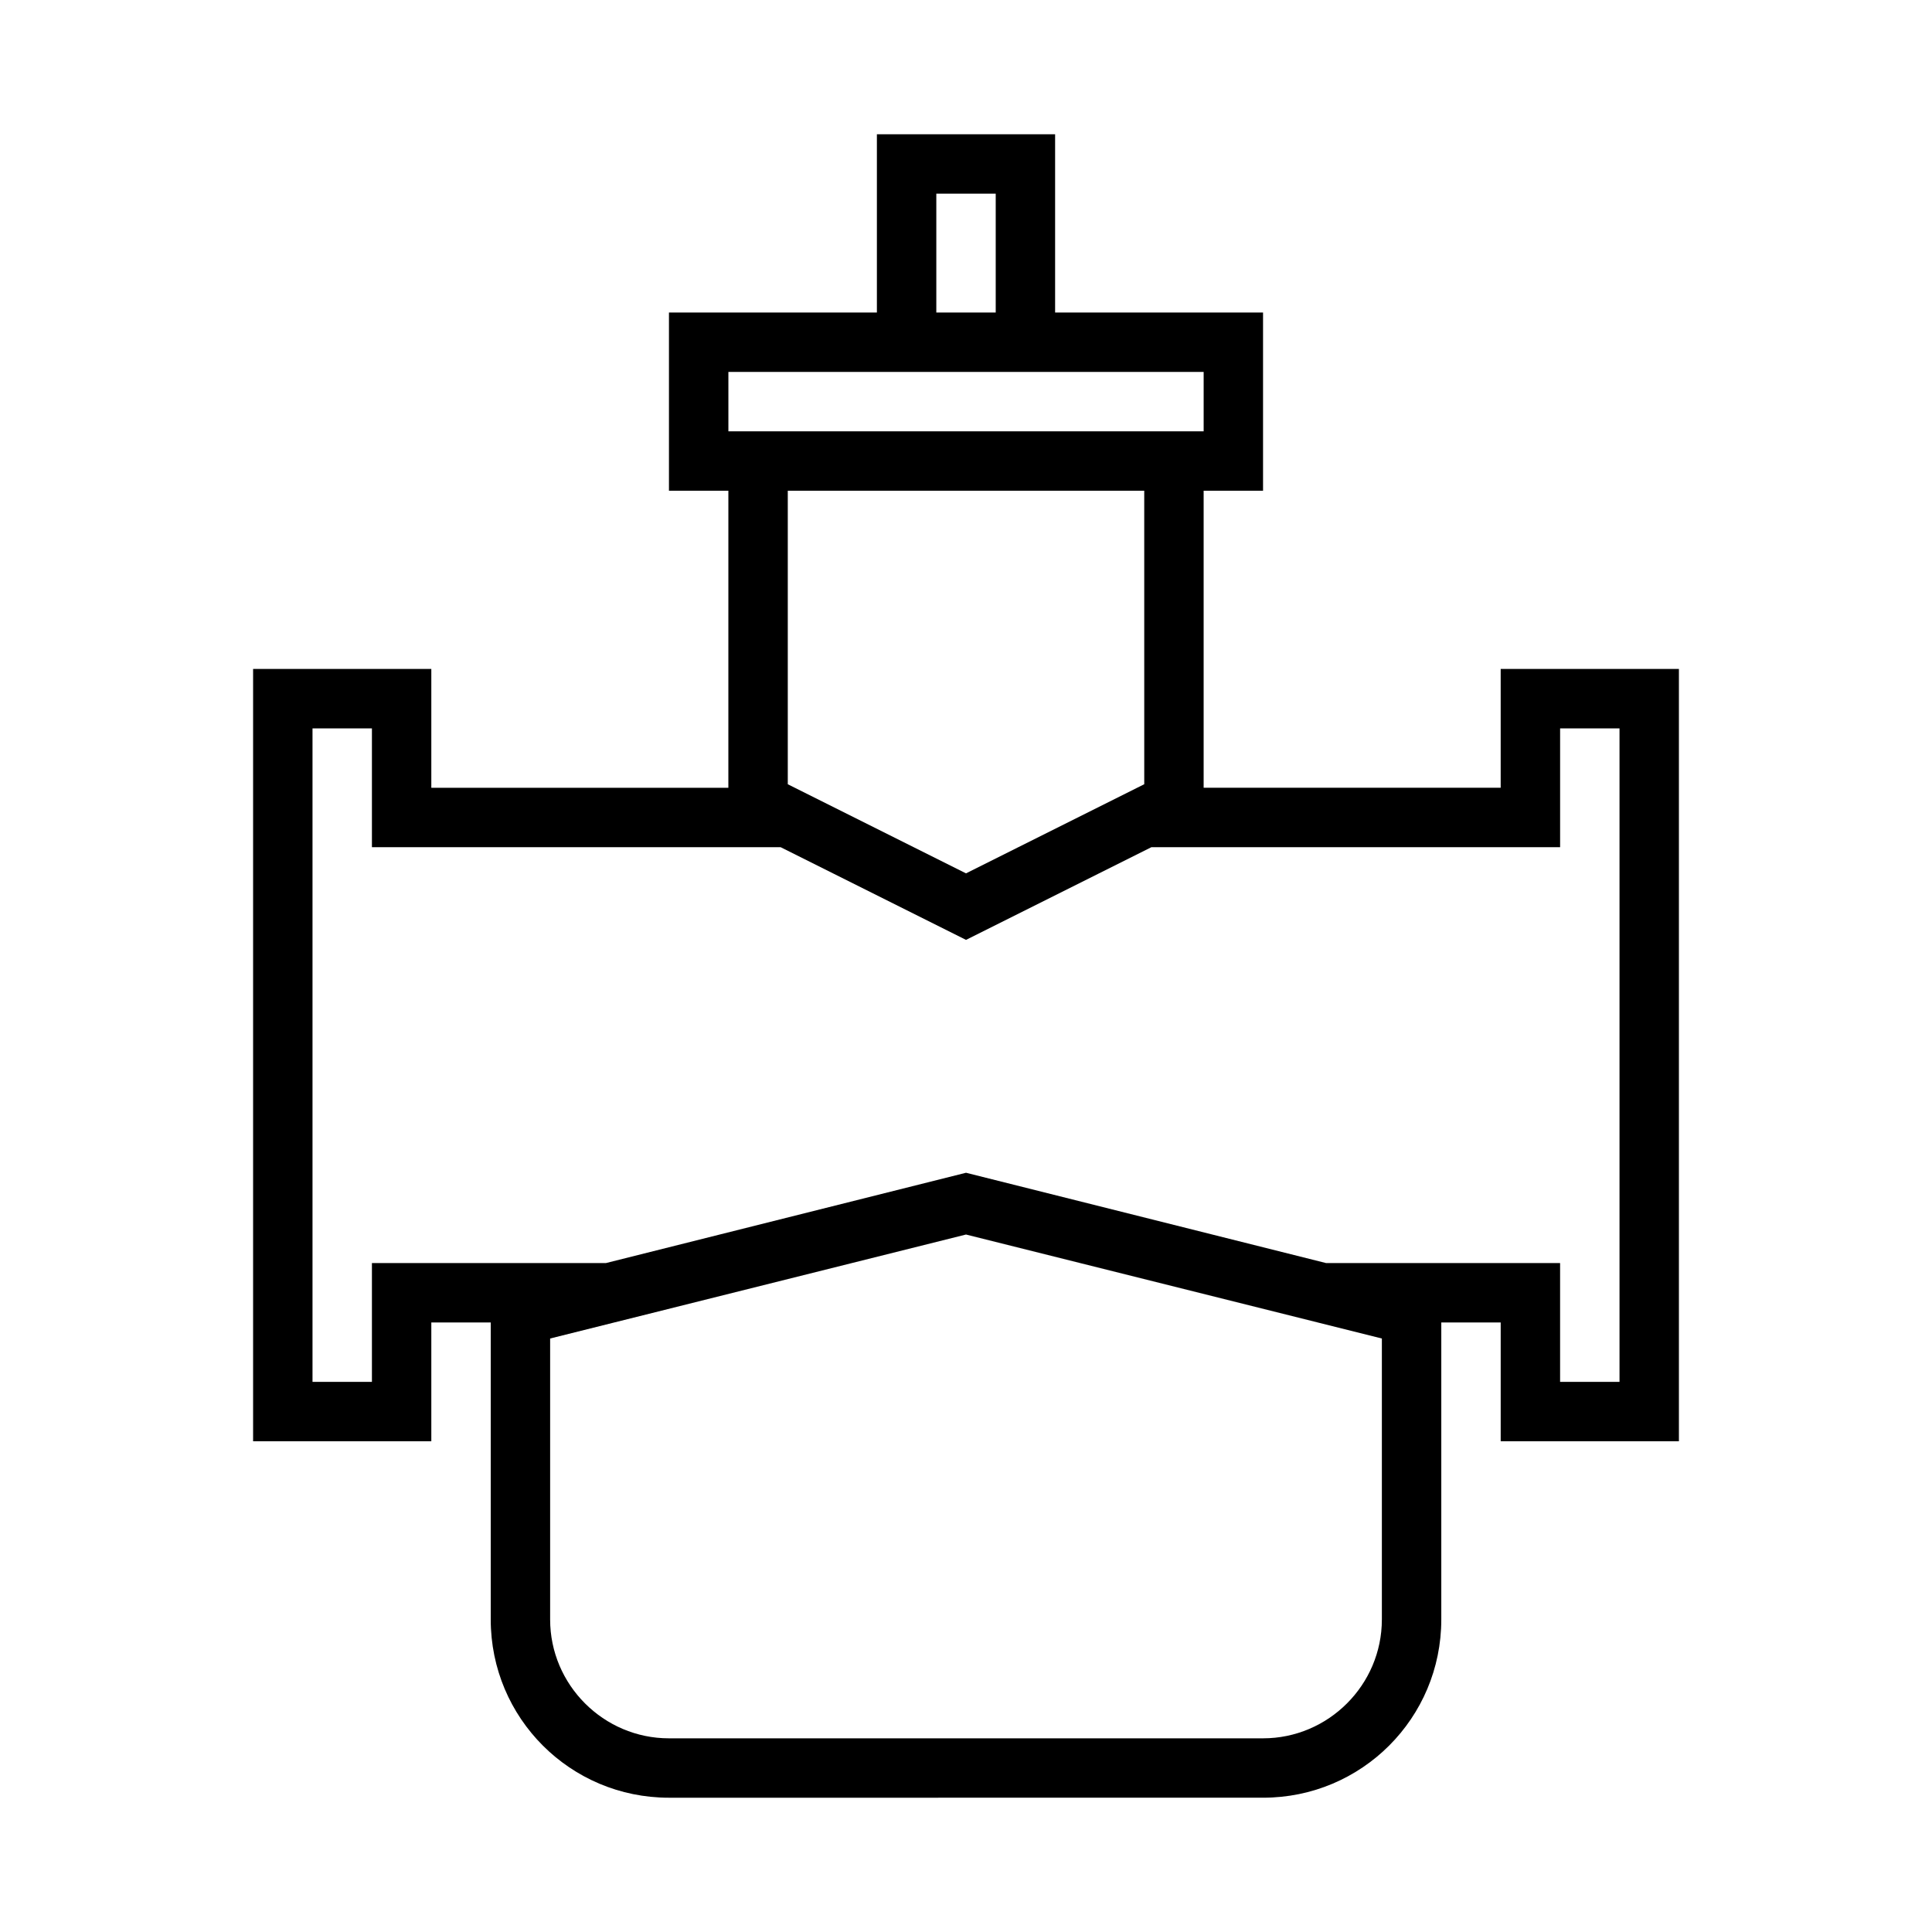
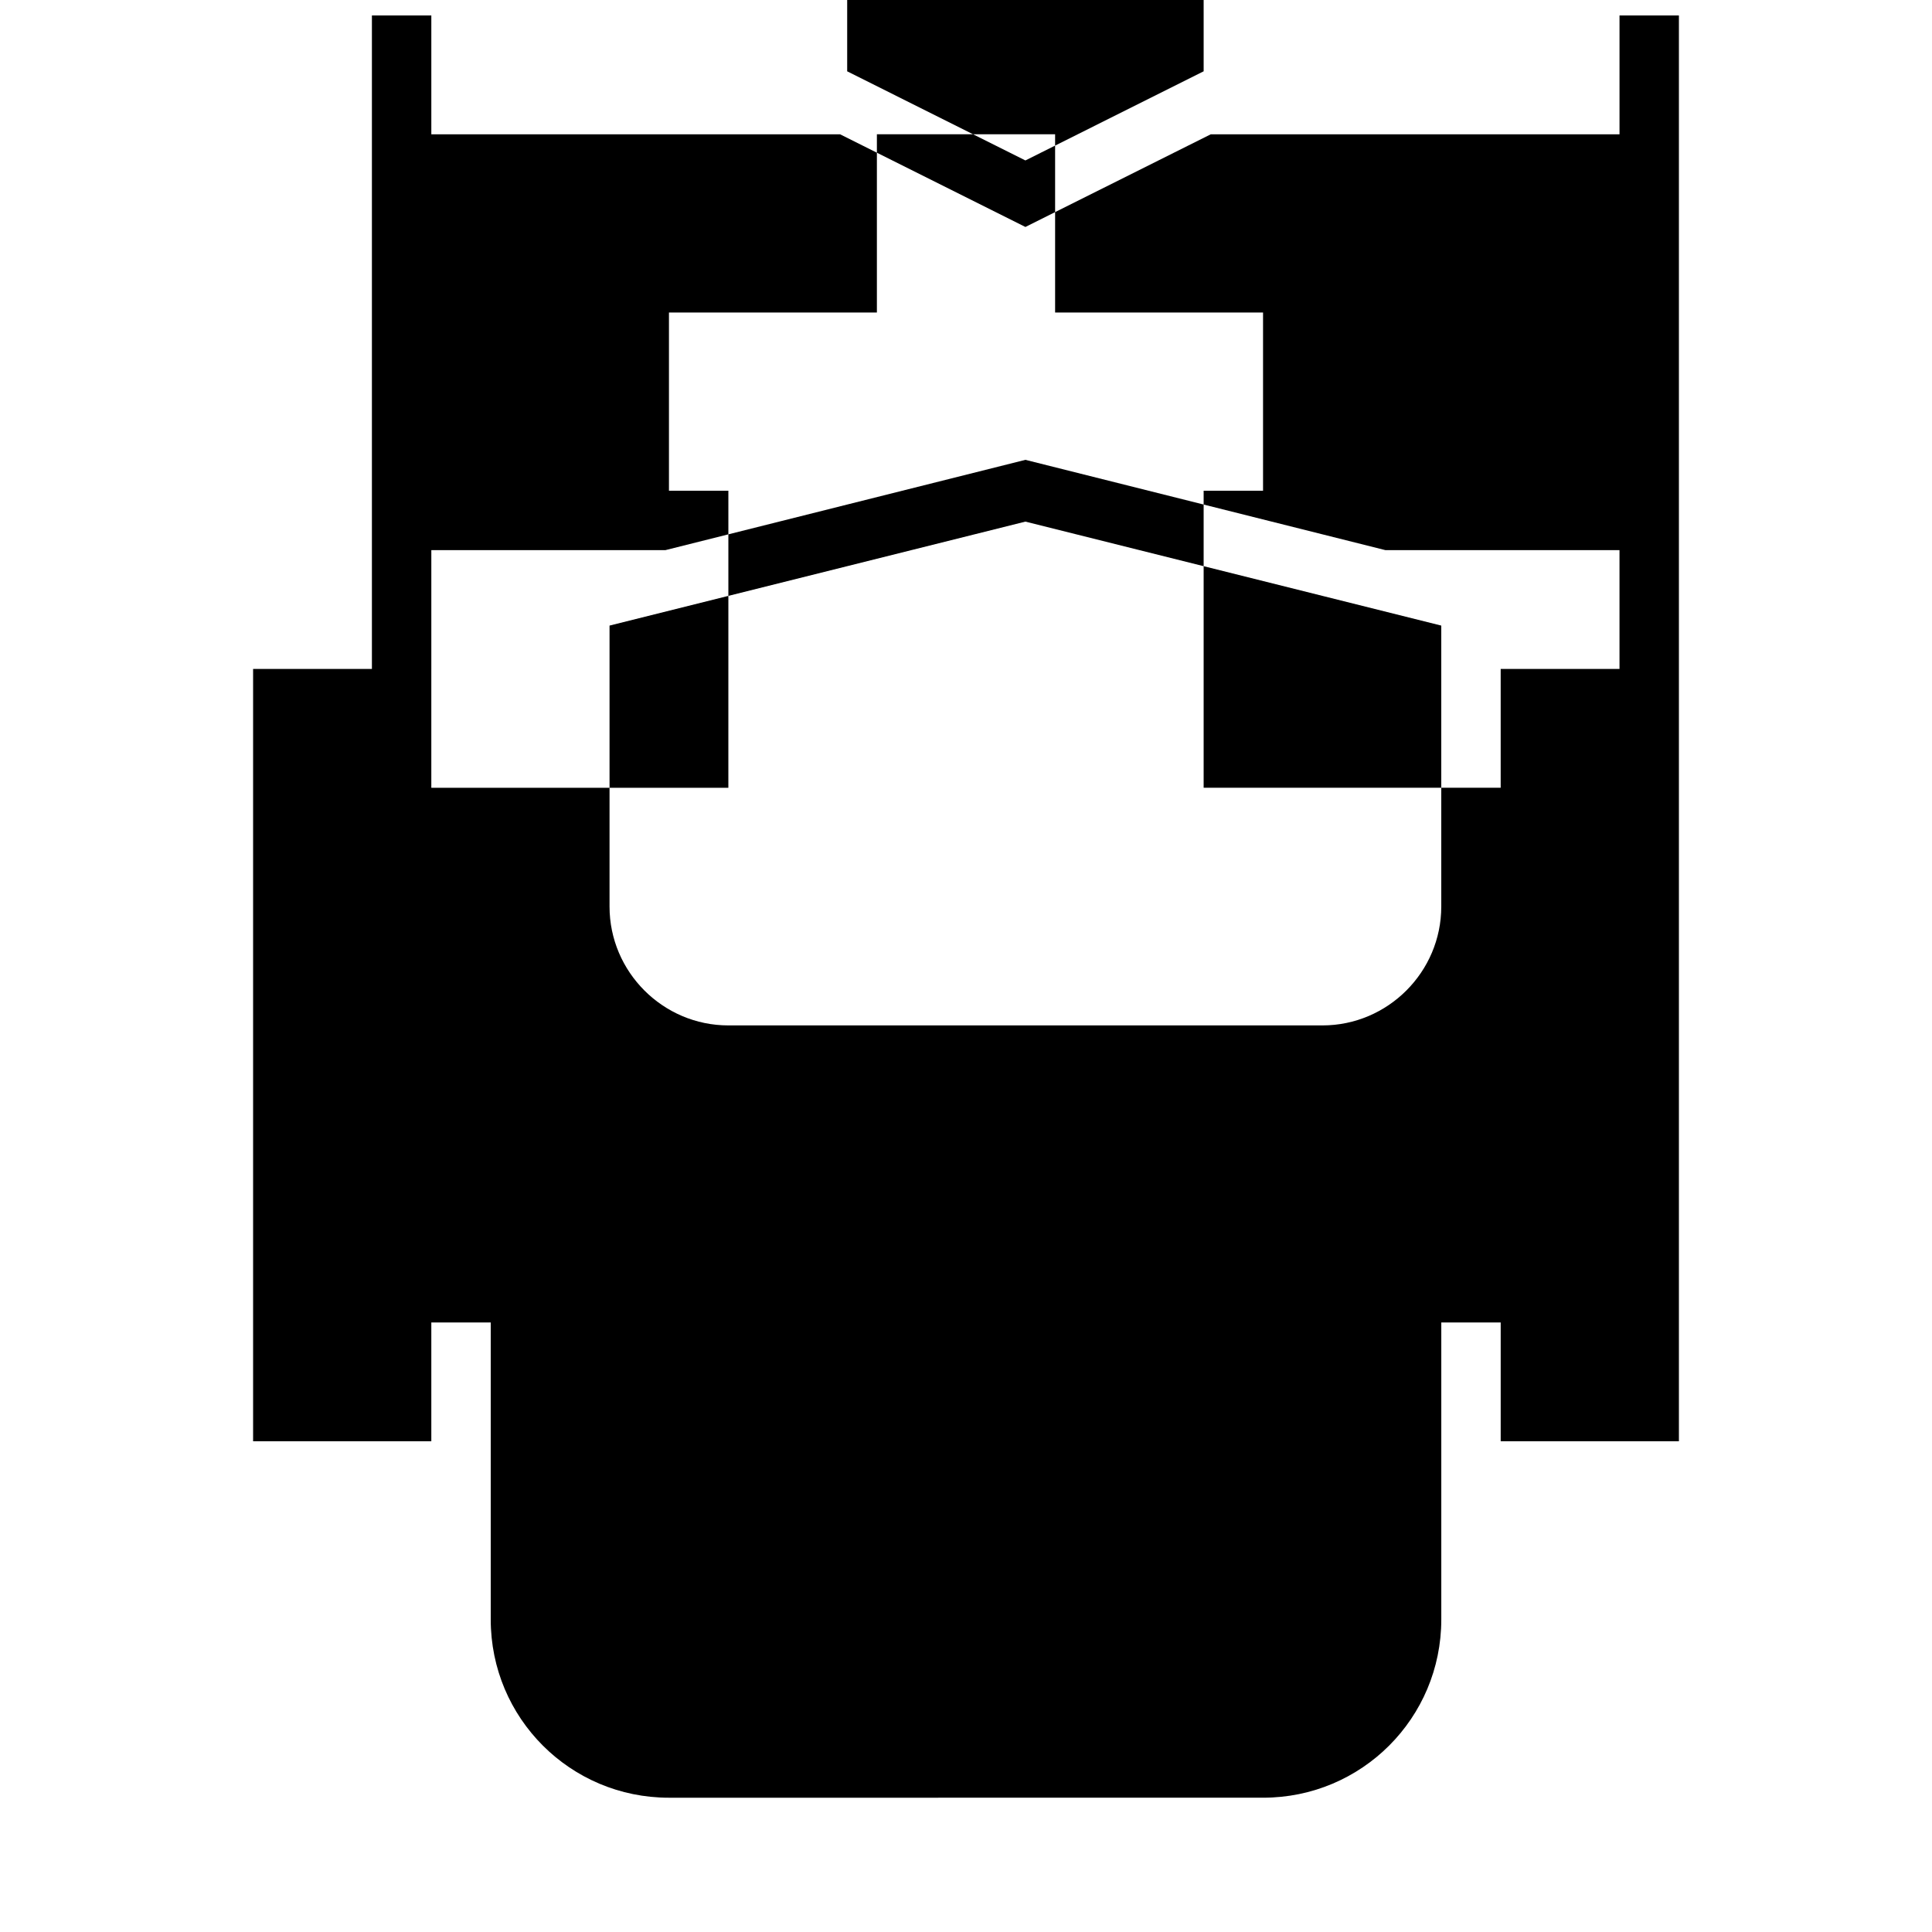
<svg xmlns="http://www.w3.org/2000/svg" fill="#000000" width="800px" height="800px" version="1.1" viewBox="144 144 512 512">
-   <path d="m588.93 321.28v204.67h-47.23v-31.488h-15.742v78.719c0 26.137-21.098 47.23-47.23 47.23l-157.45 0.004c-26.133 0-47.23-21.098-47.23-47.23v-78.723h-15.746v31.488h-47.23v-204.67h47.23v31.488h78.719l0.004-78.719h-15.746v-47.234h55.105v-47.23h47.23v47.23h55.105v47.23h-15.742v78.719h78.719v-31.488h47.23zm-15.742 188.93v-173.18h-15.742v31.488h-108.32l-49.121 24.559-49.121-24.559h-108.32v-31.488h-15.746v173.18h15.746v-31.488h62.031l95.41-23.93 95.406 23.93h62.031v31.488zm-62.977 62.977v-74.469l-110.21-27.555-110.21 27.555v74.469c0 17.32 14.168 31.488 31.488 31.488h157.44c17.32 0 31.488-14.168 31.488-31.488zm-47.23-314.88v-15.742h-125.95v15.742zm-15.742 93.52-0.004-77.773h-94.465v77.777l47.23 23.617 47.23-23.617zm-39.363-125.01v-31.488h-15.742v31.488z" />
+   <path d="m588.93 321.28v204.67h-47.23v-31.488h-15.742v78.719c0 26.137-21.098 47.23-47.23 47.23l-157.45 0.004c-26.133 0-47.23-21.098-47.23-47.23v-78.723h-15.746v31.488h-47.23v-204.67h47.23v31.488h78.719l0.004-78.719h-15.746v-47.234h55.105v-47.23h47.23v47.23h55.105v47.23h-15.742v78.719h78.719v-31.488h47.23zv-173.18h-15.742v31.488h-108.32l-49.121 24.559-49.121-24.559h-108.32v-31.488h-15.746v173.18h15.746v-31.488h62.031l95.41-23.93 95.406 23.93h62.031v31.488zm-62.977 62.977v-74.469l-110.21-27.555-110.21 27.555v74.469c0 17.32 14.168 31.488 31.488 31.488h157.44c17.32 0 31.488-14.168 31.488-31.488zm-47.23-314.88v-15.742h-125.95v15.742zm-15.742 93.52-0.004-77.773h-94.465v77.777l47.23 23.617 47.23-23.617zm-39.363-125.01v-31.488h-15.742v31.488z" />
</svg>